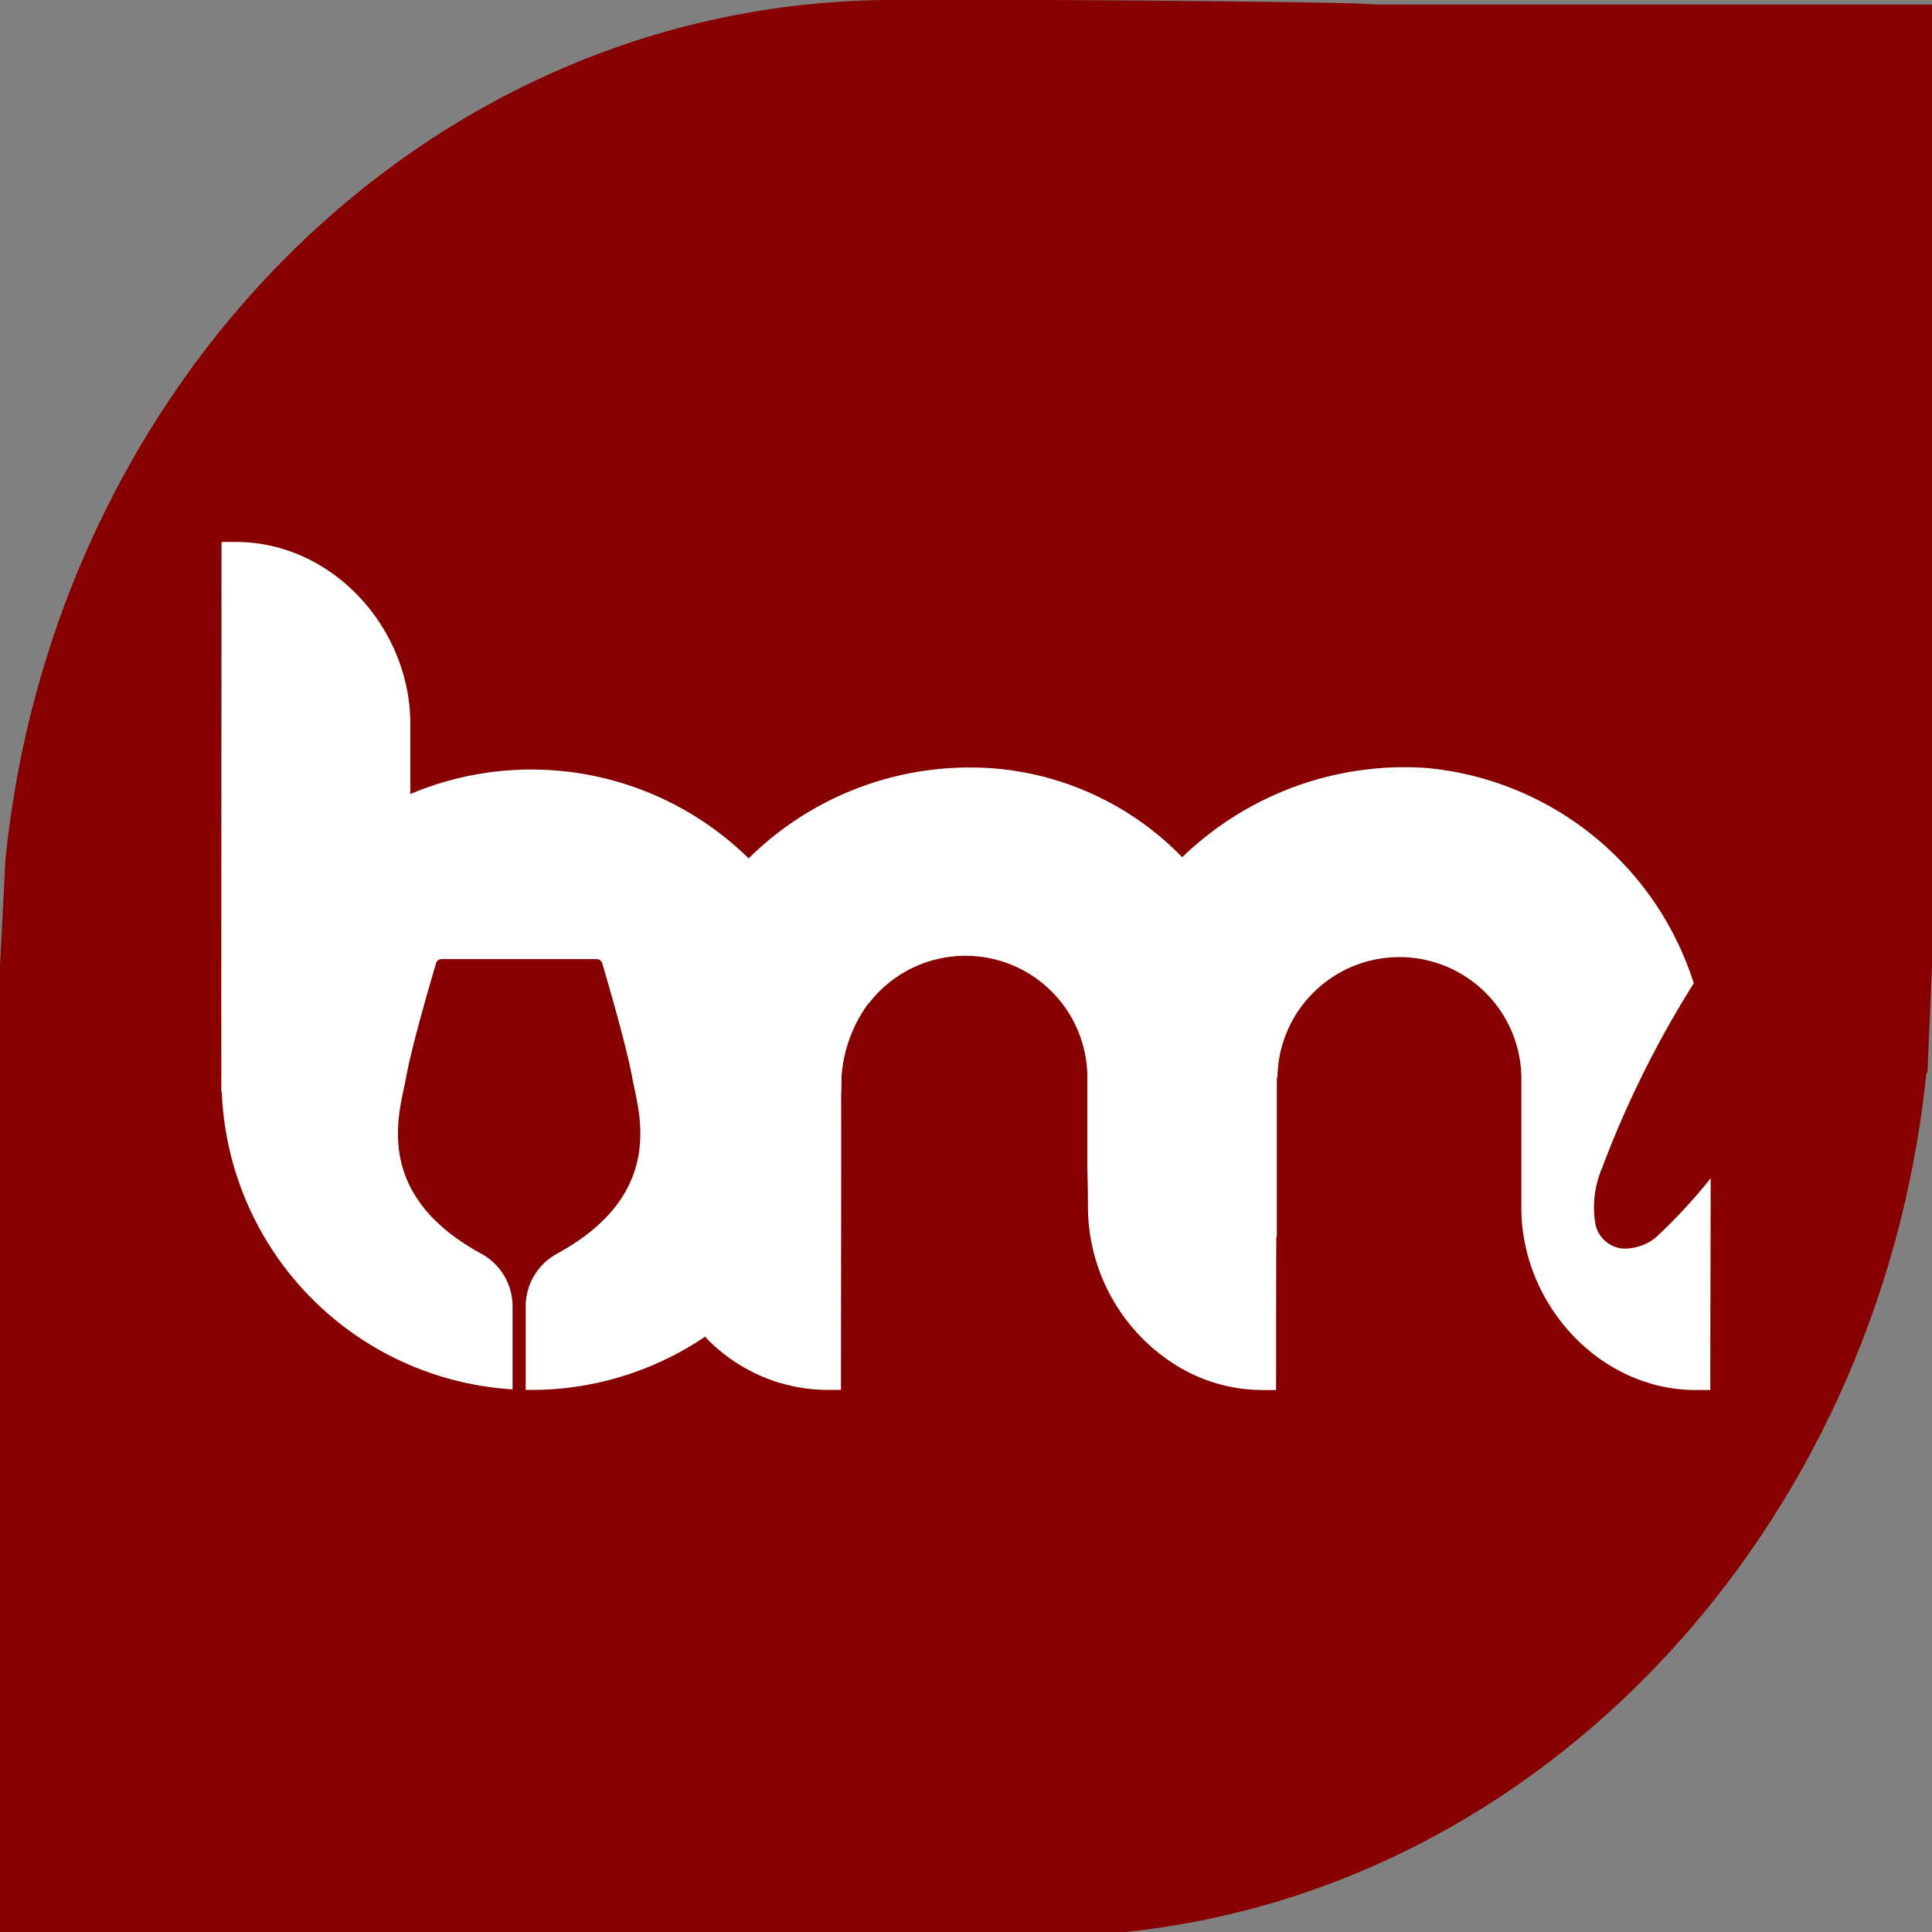
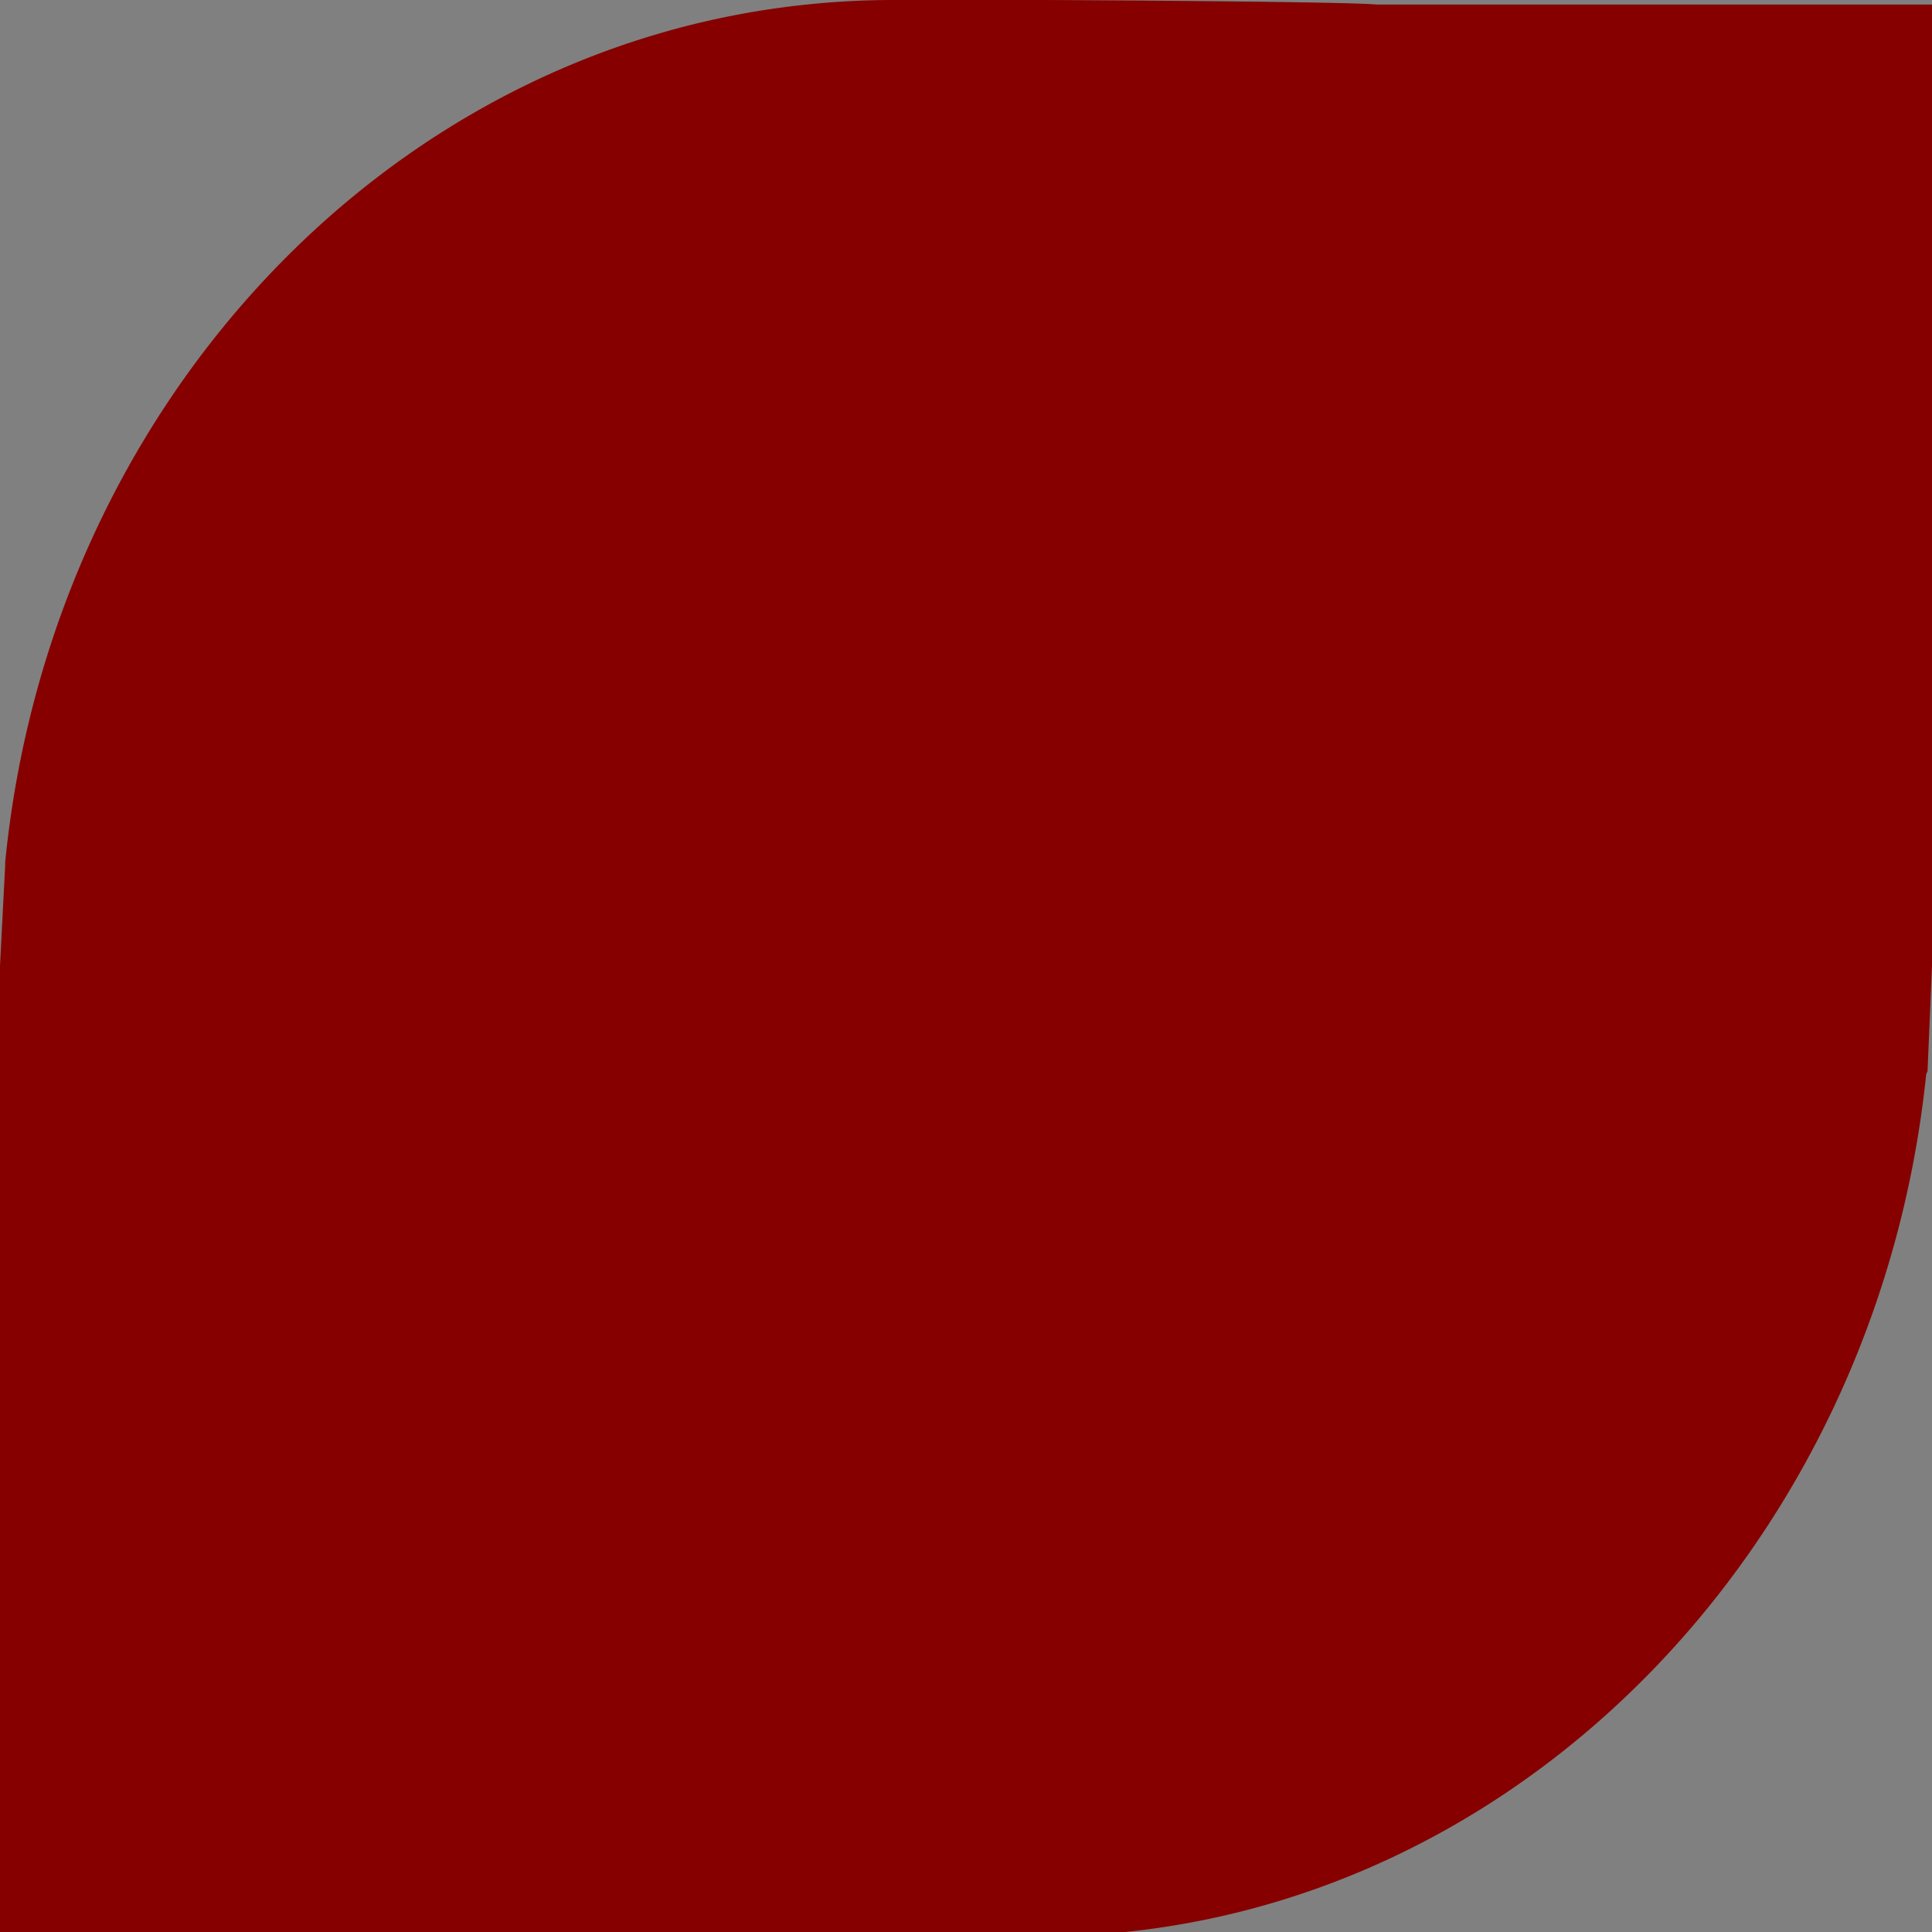
<svg xmlns="http://www.w3.org/2000/svg" width="100" height="100" viewBox="0 0 100 100">
  <rect x="0" y="0" width="100" height="100" fill="#808080" stroke="none" />
  <g transform="translate(5882 14118.803)">
    <path d="M51.8,0H46.2A42.921,42.921,0,0,0,41.76.235h0C19.962,2.487,2.587,21.121.268,44.633v.161L0,50v50H58.24C79.963,97.755,97.29,79,99.7,55.6l.069-.155L100,50V.235H71.239C69.776.083,55.295,0,53.8,0" transform="translate(-5882 -14118.803)" fill="#870000" />
-     <path d="M140.83,35.923l-.011.009-.011.009a2.592,2.592,0,0,1-1.628.635c-.039,0-.078,0-.119,0a1.587,1.587,0,0,1-1.452-1.284,5.185,5.185,0,0,1,.383-2.966l0-.006,0-.007a52.83,52.83,0,0,1,4.711-9.469,16.059,16.059,0,0,0-13.868-11.148,16.534,16.534,0,0,0-11.221,3.423,17.255,17.255,0,0,0-1.39,1.2,15.3,15.3,0,0,0-9.863-4.606,16.269,16.269,0,0,0-12.577,4.666,16.066,16.066,0,0,0-17.513-3.33V9.427C76.276,4.447,72.234,0,67.241,0H66.5c0,4.895-.018,21.785-.01,27.713,0,.039-.007.078-.007.117s.007.081.007.128v.524l.024-.031A16.047,16.047,0,0,0,81.565,43.862v-4.3a3.106,3.106,0,0,0-1.624-2.724c-5.745-3.134-4.193-7.4-3.894-9.089.286-1.611,1.291-5.044,1.557-5.94a.3.3,0,0,1,.292-.218h8.017a.3.3,0,0,1,.292.218c.266.9,1.271,4.329,1.557,5.94.3,1.686,1.85,5.955-3.894,9.089a3.106,3.106,0,0,0-1.624,2.724v4.327c.3.005.6,0,.9-.008a16.042,16.042,0,0,0,8.4-2.756l.023.055a8.764,8.764,0,0,0,6.251,2.711h.744c0-4.963.018-10.3.01-15.288q.019-.383.019-.766v-.153a7.252,7.252,0,0,1,1.394-3.8v.025a6.31,6.31,0,0,1,11.327,3.6V32.35c.02.71.035,1.419.035,2.119a9.688,9.688,0,0,0,4.272,7.959,8.544,8.544,0,0,0,4.766,1.47h.7c0-2.565,0-5.236.01-7.9l.029-.06V27.722h.031a6.313,6.313,0,0,1,12.625,0v6.746c0,4.981,4.043,9.429,9.034,9.429h.745c0-3.551.015-7.295.02-10.964a28.072,28.072,0,0,1-2.758,2.99" transform="translate(-5937.034 -14090.752)" fill="#fff" />
  </g>
</svg>